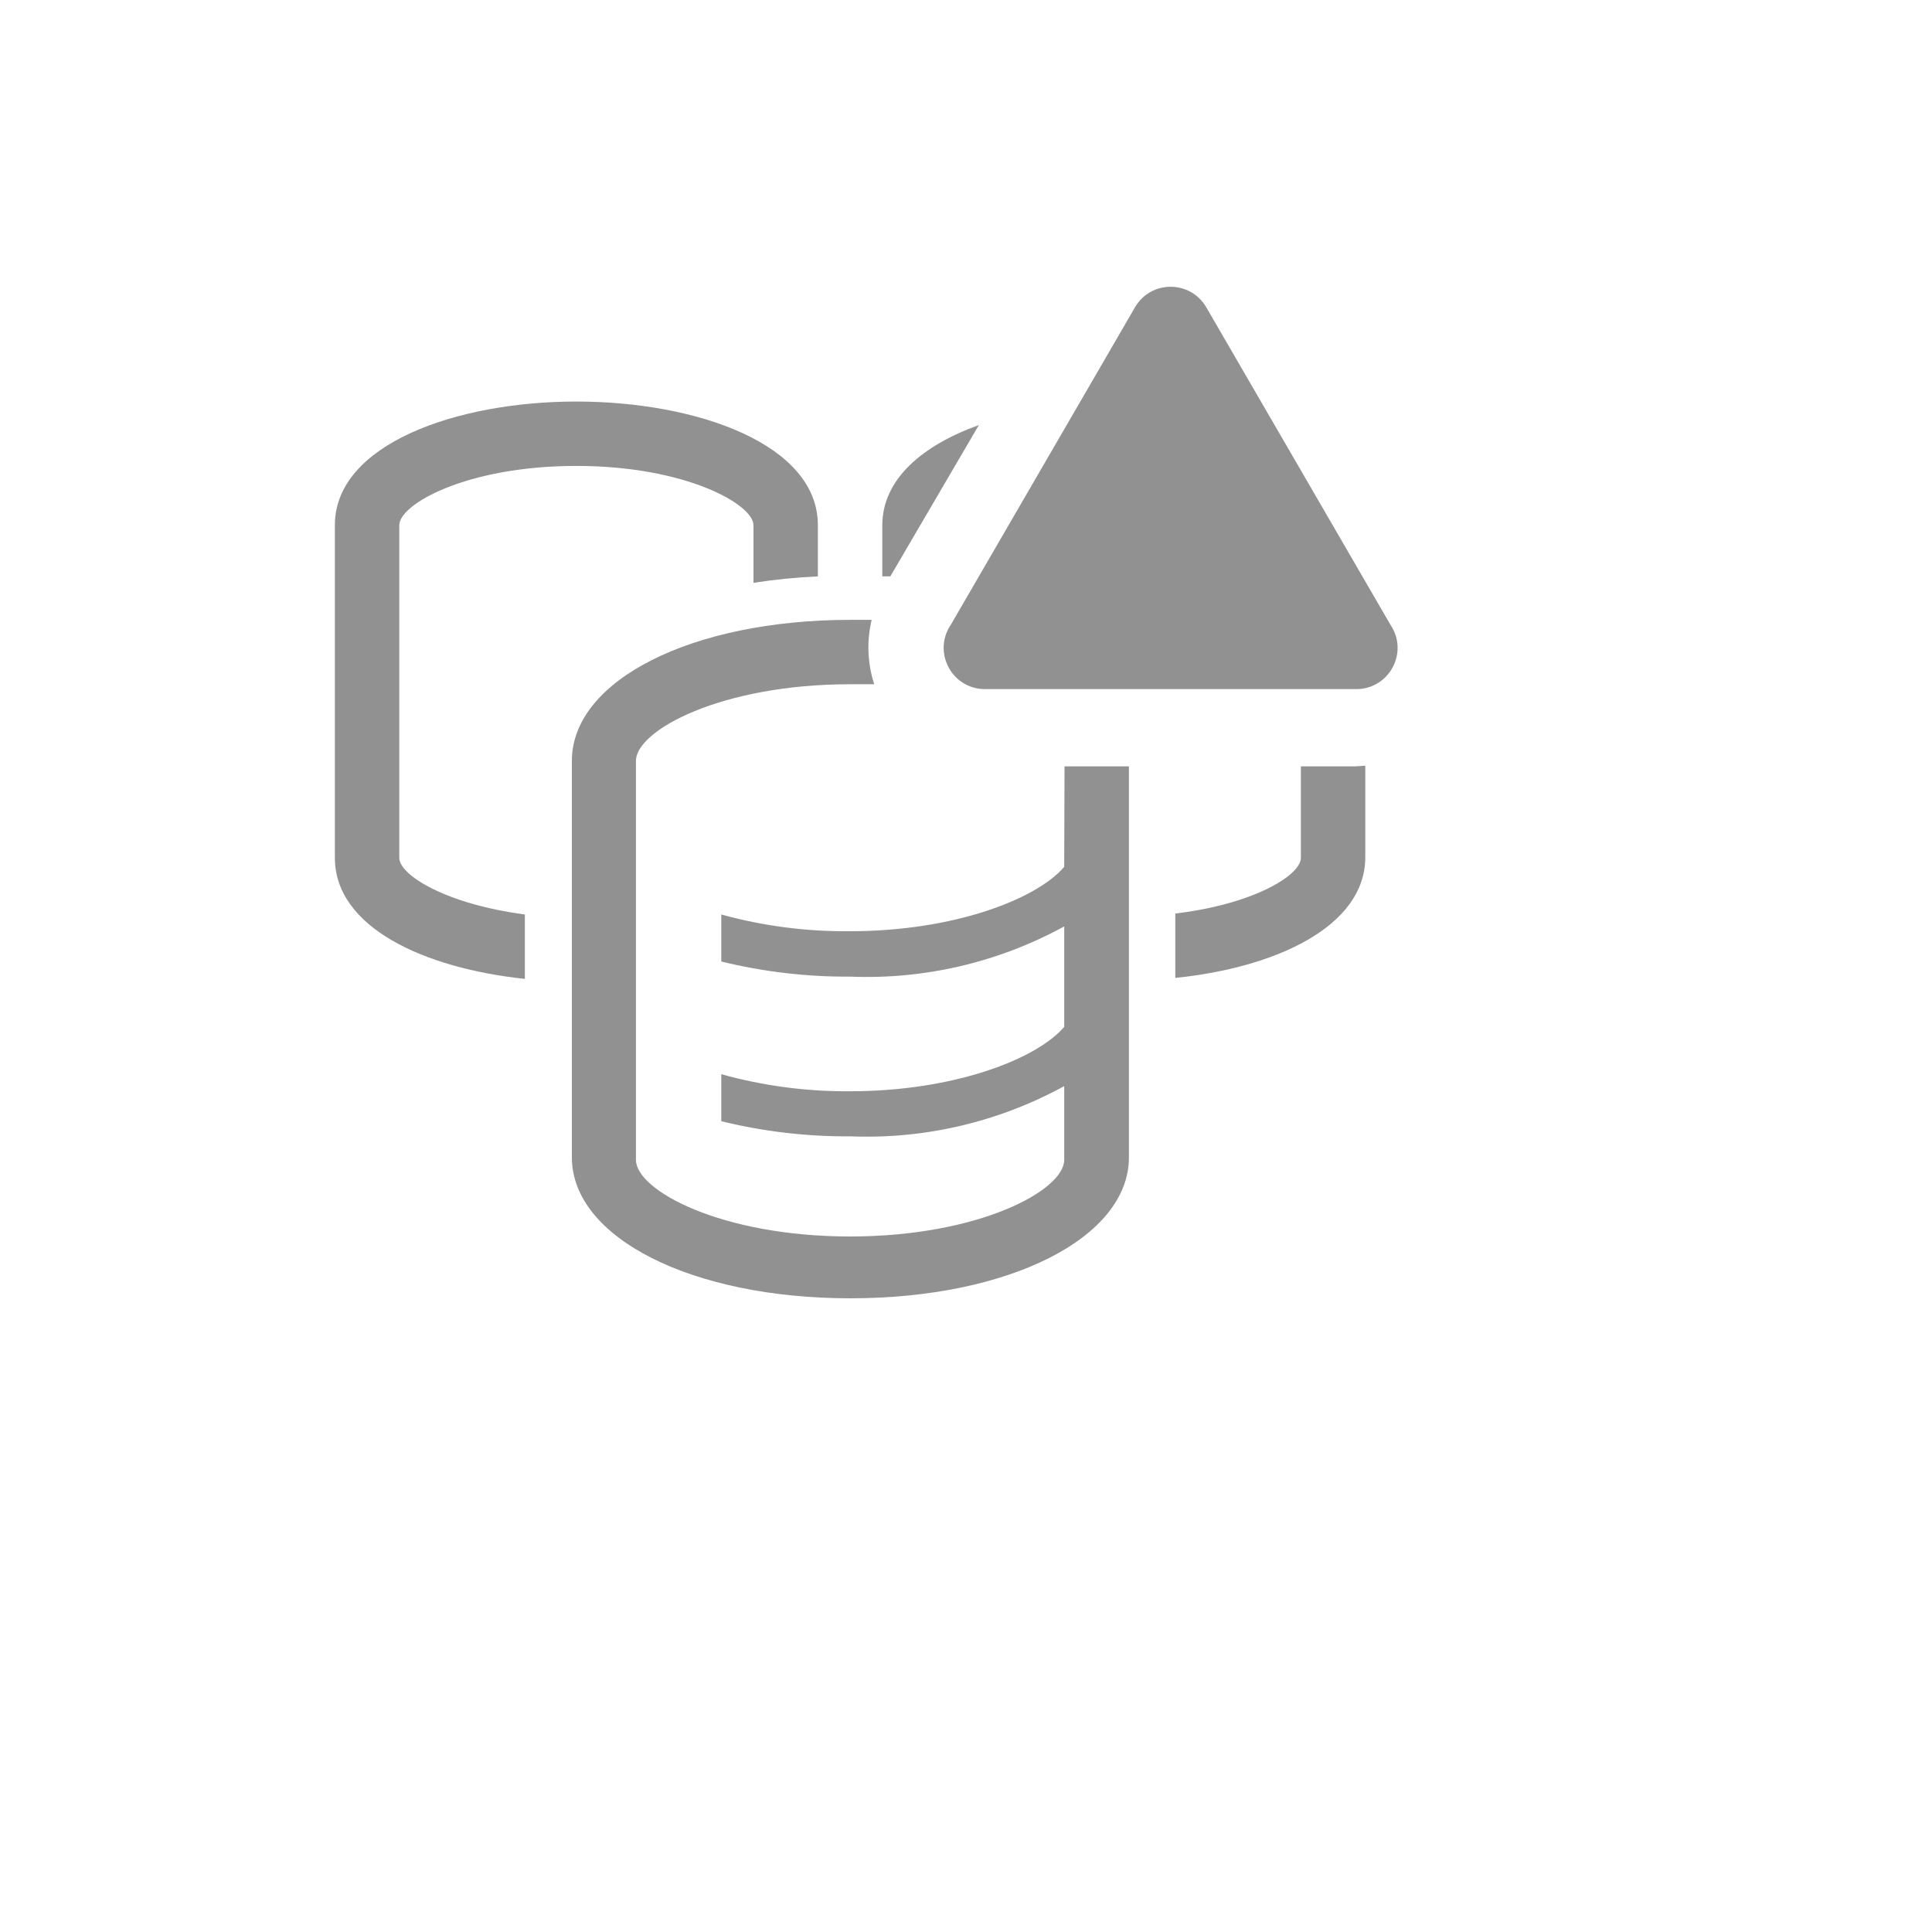
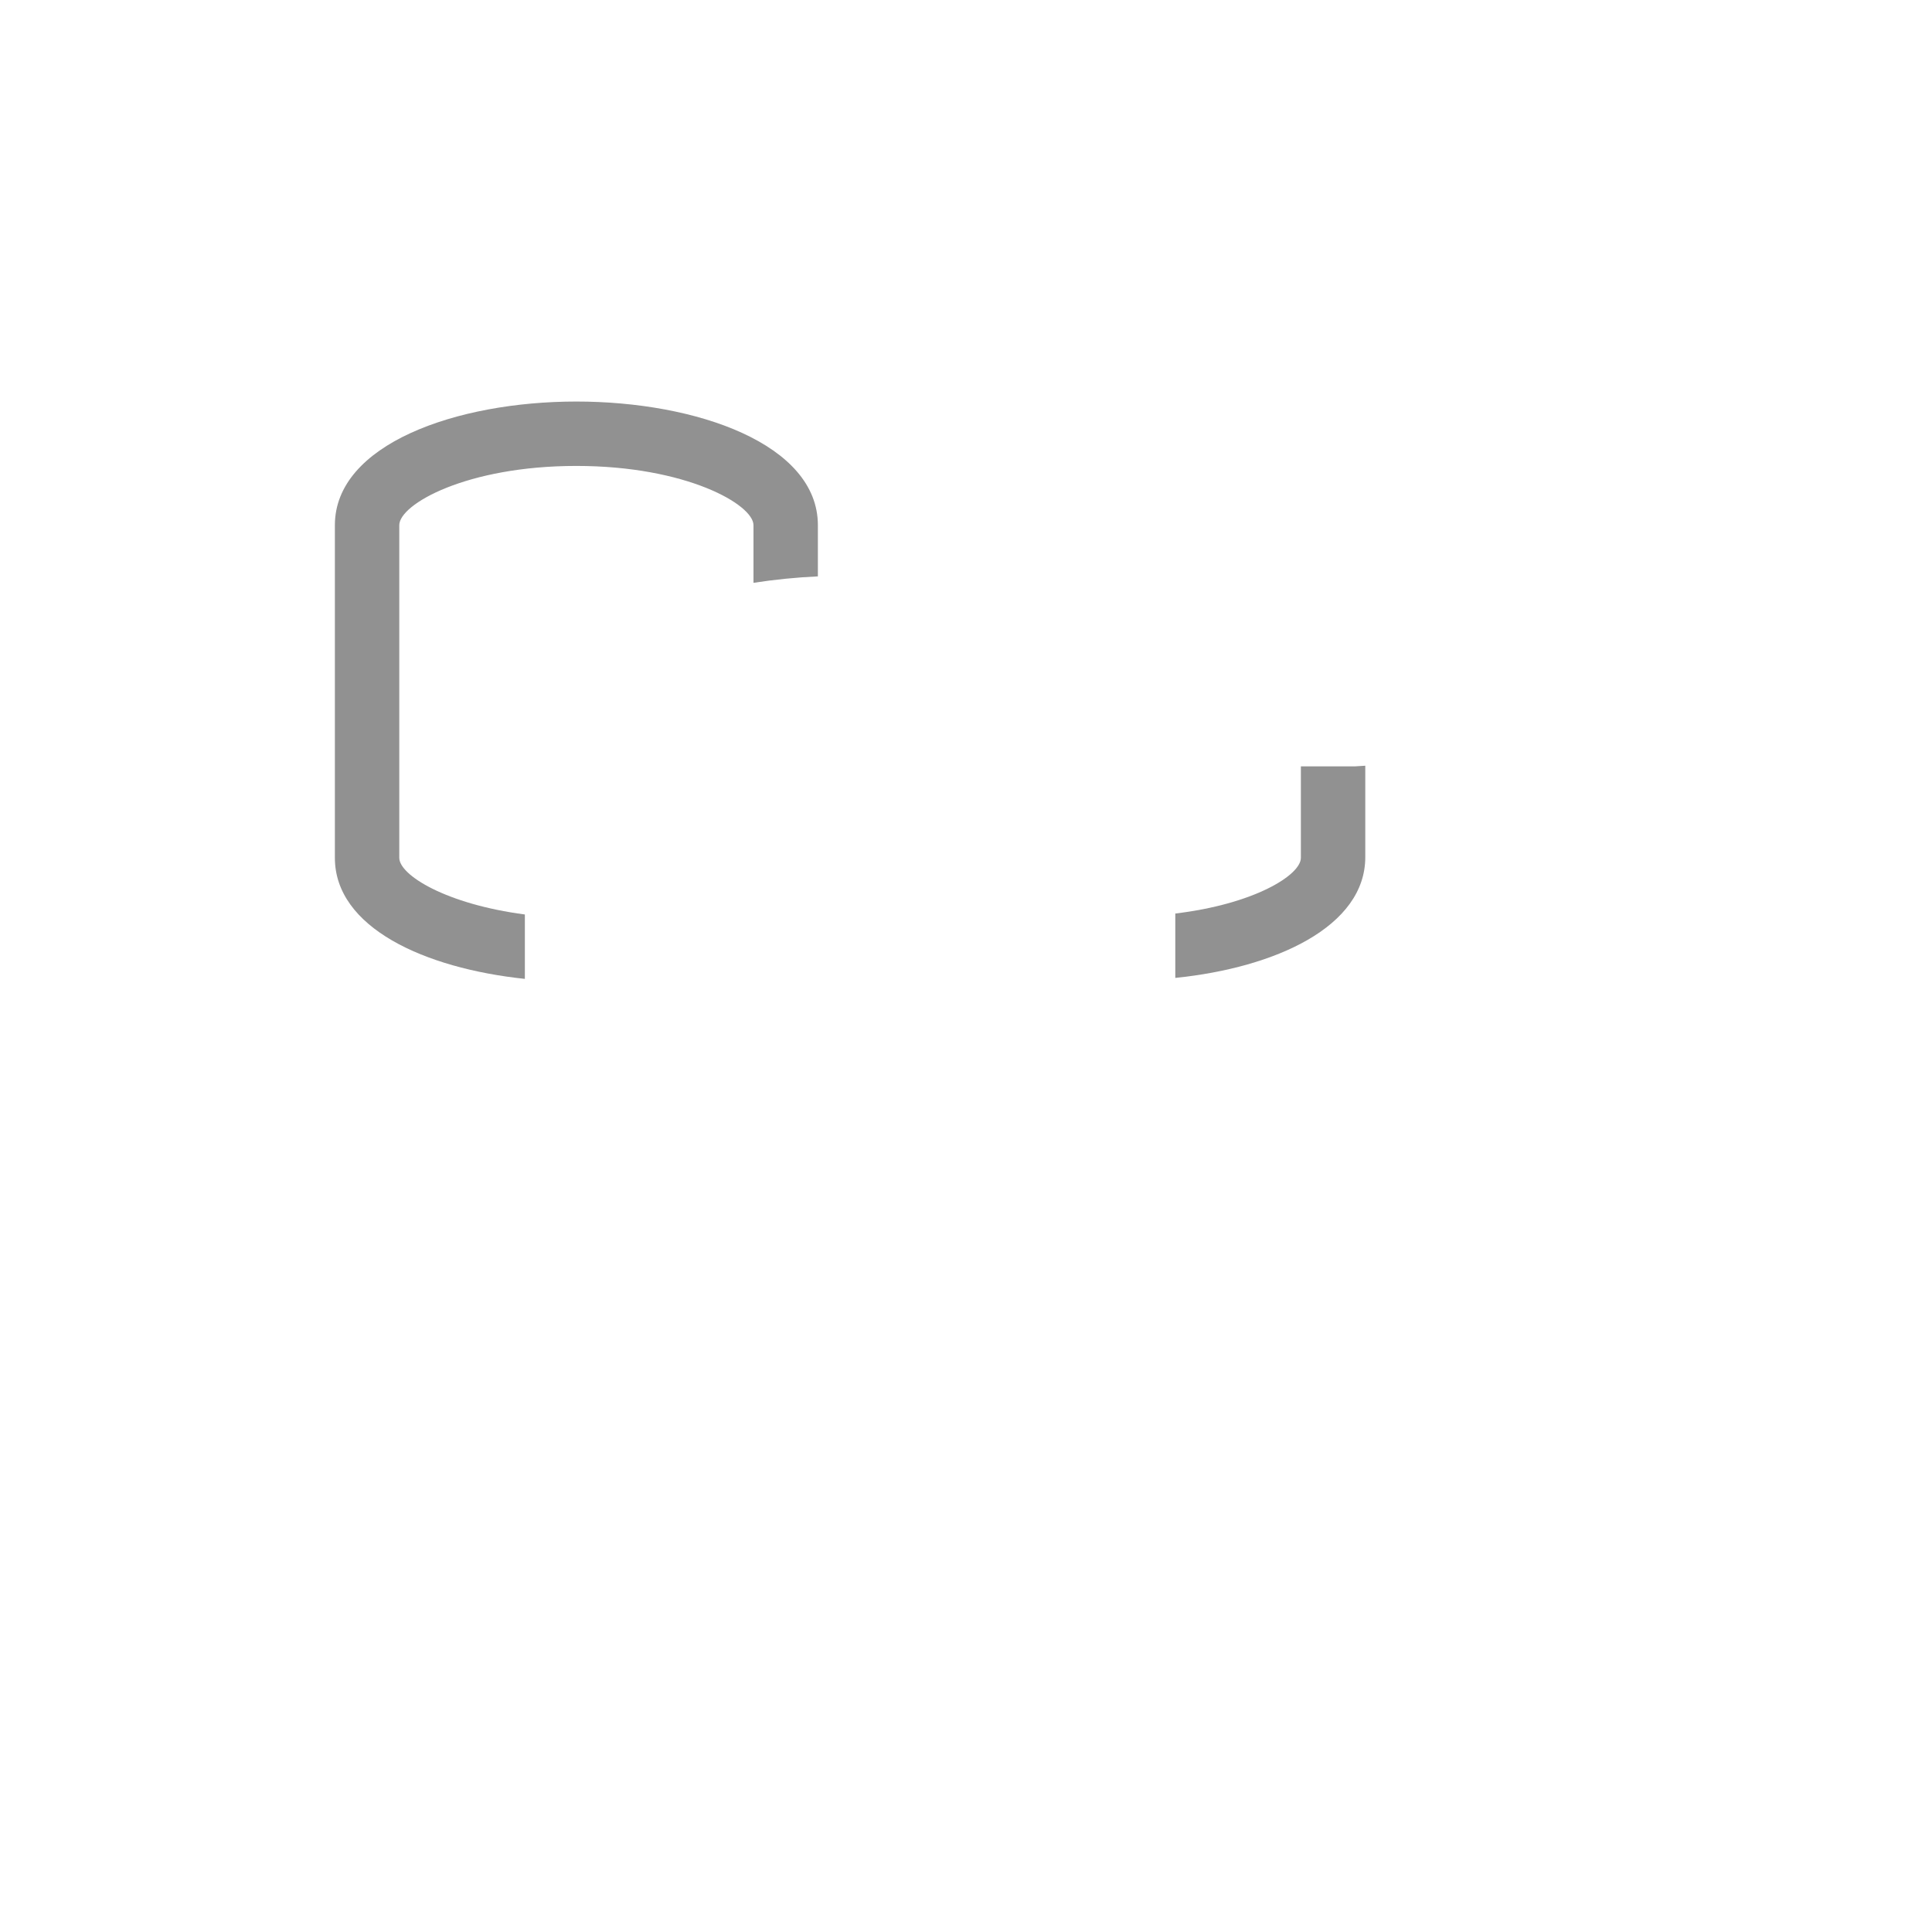
<svg xmlns="http://www.w3.org/2000/svg" version="1.1" width="100%" height="100%" id="svgWorkerArea" viewBox="-25 -25 625 625" style="background: white;">
  <defs id="defsdoc">
    <pattern id="patternBool" x="0" y="0" width="10" height="10" patternUnits="userSpaceOnUse" patternTransform="rotate(35)">
      <circle cx="5" cy="5" r="4" style="stroke: none;fill: #ff000070;" />
    </pattern>
  </defs>
  <g id="fileImp-987450909" class="cosito">
    <path id="pathImp-185743582" fill="#91919144" class="grouped" d="M104.167 252.5C104.167 252.5 104.167 144.896 104.167 144.896 104.167 138.125 125.938 125.729 161.458 125.729 196.979 125.729 218.75 138.229 218.75 144.896 218.75 144.896 218.75 163.542 218.75 163.542 225.652 162.475 232.606 161.78 239.583 161.458 239.583 161.458 239.583 144.896 239.583 144.896 239.583 118.646 200.312 104.896 161.458 104.896 122.604 104.896 83.333 118.75 83.333 144.896 83.333 144.896 83.333 252.5 83.333 252.5 83.333 275 112.188 288.229 144.792 291.667 144.792 291.667 144.792 270.833 144.792 270.833 119.375 267.5 104.167 258.125 104.167 252.5 104.167 252.5 104.167 252.5 104.167 252.5" />
-     <path id="pathImp-45080693" fill="#91919144" class="grouped" d="M319.271 255.417C310.417 265.833 283.646 276.25 250 276.25 235.926 276.396 221.902 274.573 208.333 270.833 208.333 270.833 208.333 286.042 208.333 286.042 221.967 289.387 235.963 291.031 250 290.938 274.137 291.917 298.087 286.299 319.271 274.688 319.271 274.688 319.271 307.188 319.271 307.188 310.417 317.604 283.646 328.021 250 328.021 235.922 328.132 221.897 326.275 208.333 322.5 208.333 322.5 208.333 337.708 208.333 337.708 221.967 341.053 235.963 342.698 250 342.604 274.137 343.583 298.087 337.966 319.271 326.354 319.271 326.354 319.271 350.208 319.271 350.208 319.271 360.104 291.667 375 250 375 208.333 375 180.729 360.104 180.729 350.208 180.729 350.208 180.729 221.146 180.729 221.146 180.729 211.25 208.333 196.354 250 196.354 250 196.354 257.812 196.354 257.812 196.354 255.621 189.619 255.332 182.409 256.979 175.521 256.979 175.521 250.104 175.521 250.104 175.521 198.75 175.521 160 195.104 160 221.146 160 221.146 160 349.375 160 349.375 160 375.417 198.75 395 250.104 395 301.458 395 340.208 375.417 340.208 349.375 340.208 349.375 340.208 222.917 340.208 222.917 340.208 222.917 319.375 222.917 319.375 222.917 319.375 222.917 319.271 255.417 319.271 255.417" />
-     <path id="pathImp-480516120" fill="#91919144" class="grouped" d="M291.667 112.5C273.438 119.062 260.417 130 260.417 145 260.417 145 260.417 161.458 260.417 161.458 260.417 161.458 263.021 161.458 263.021 161.458 263.021 161.458 291.667 112.5 291.667 112.5" />
    <path id="pathImp-211382421" fill="#91919144" class="grouped" d="M413.333 222.917C413.333 222.917 395.833 222.917 395.833 222.917 395.833 222.917 395.833 252.5 395.833 252.5 395.833 258.125 380.625 267.5 355.208 270.521 355.208 270.521 355.208 291.354 355.208 291.354 387.812 288.021 416.667 274.688 416.667 252.292 416.667 252.292 416.667 222.708 416.667 222.708 416.667 222.708 413.333 222.917 413.333 222.917" />
-     <path id="pathImp-852908800" fill="#91919144" class="grouped" d="M342.188 74.375C342.188 74.375 282.604 177.083 282.604 177.083 276.825 185.566 282.396 197.123 292.631 197.887 293.107 197.923 293.585 197.932 294.062 197.917 294.062 197.917 413.333 197.917 413.333 197.917 423.592 198.255 430.37 187.362 425.533 178.308 425.308 177.887 425.06 177.478 424.792 177.083 424.792 177.083 365.208 74.375 365.208 74.375 360.06 65.57 347.335 65.57 342.188 74.375 342.188 74.375 342.188 74.375 342.188 74.375" />
    <path id="rectImp-704530182" fill="#91919144" fill-opacity="0" class="grouped" d="M62.5 62.5C62.5 62.5 437.5 62.5 437.5 62.5 437.5 62.5 437.5 437.5 437.5 437.5 437.5 437.5 62.5 437.5 62.5 437.5 62.5 437.5 62.5 62.5 62.5 62.5 62.5 62.5 62.5 62.5 62.5 62.5" />
  </g>
</svg>